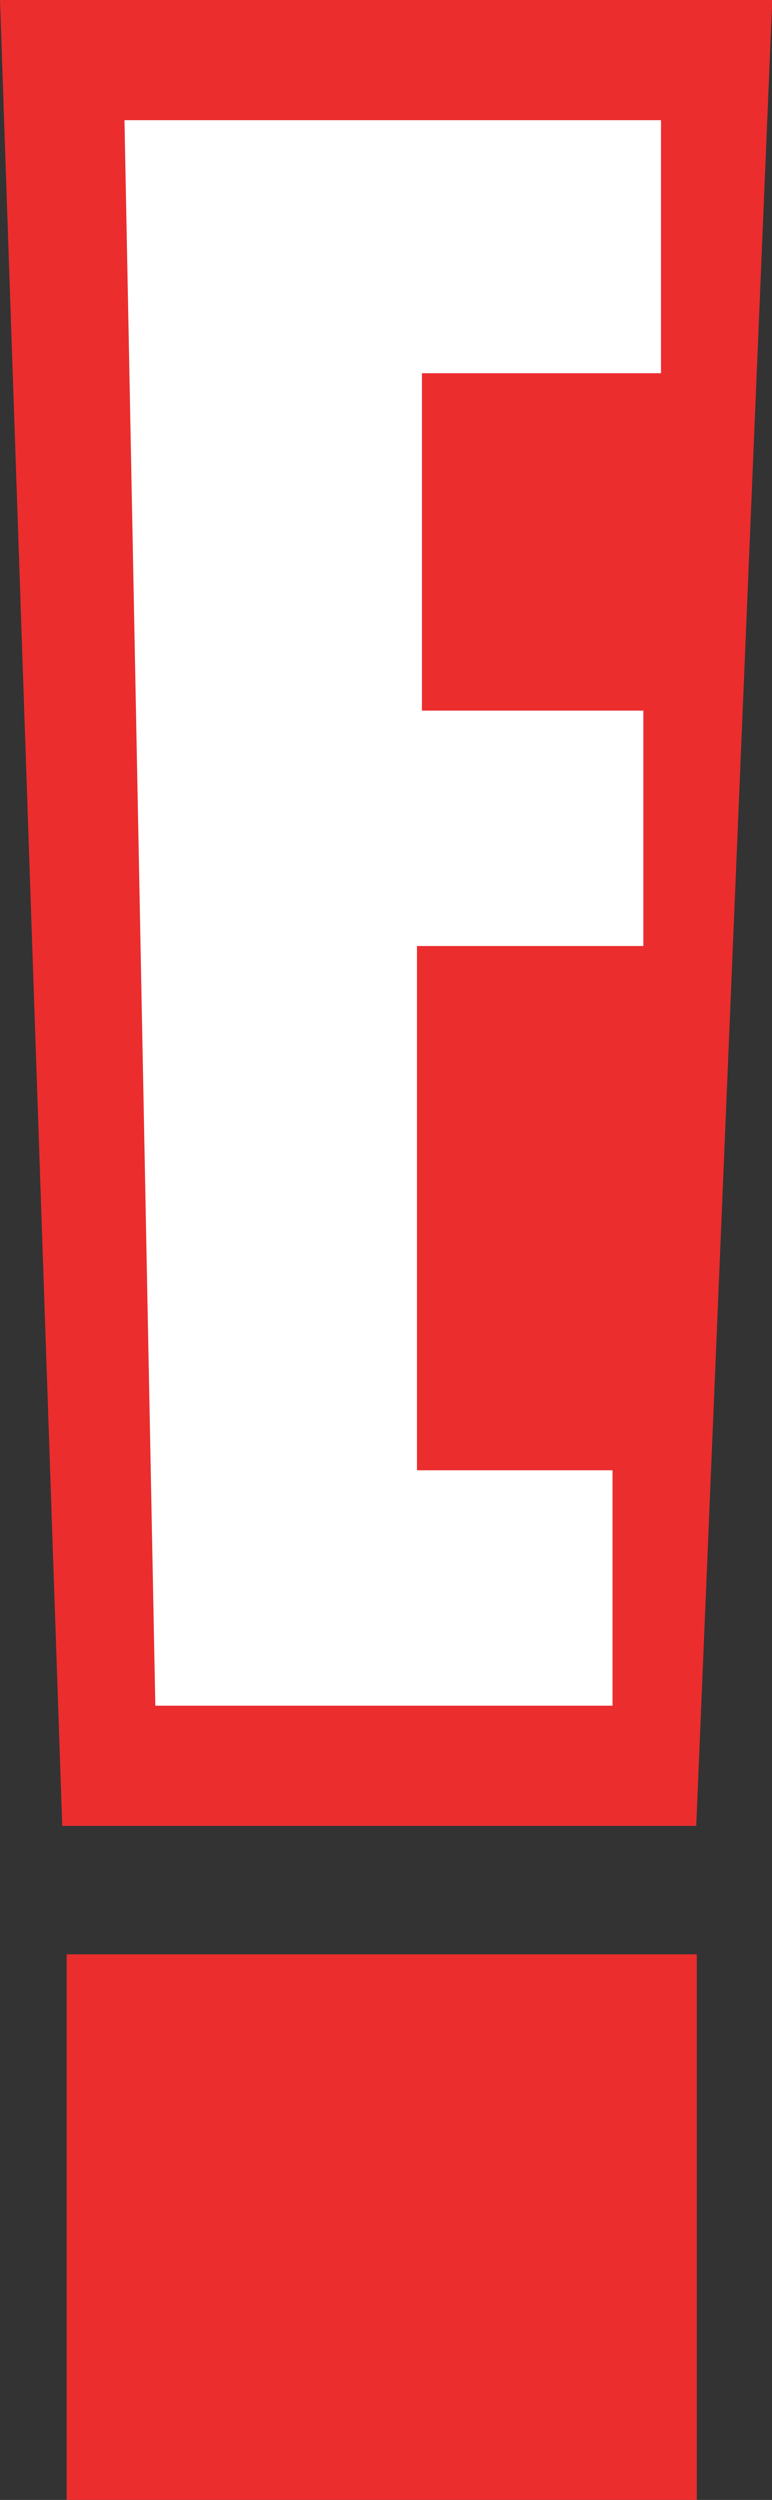
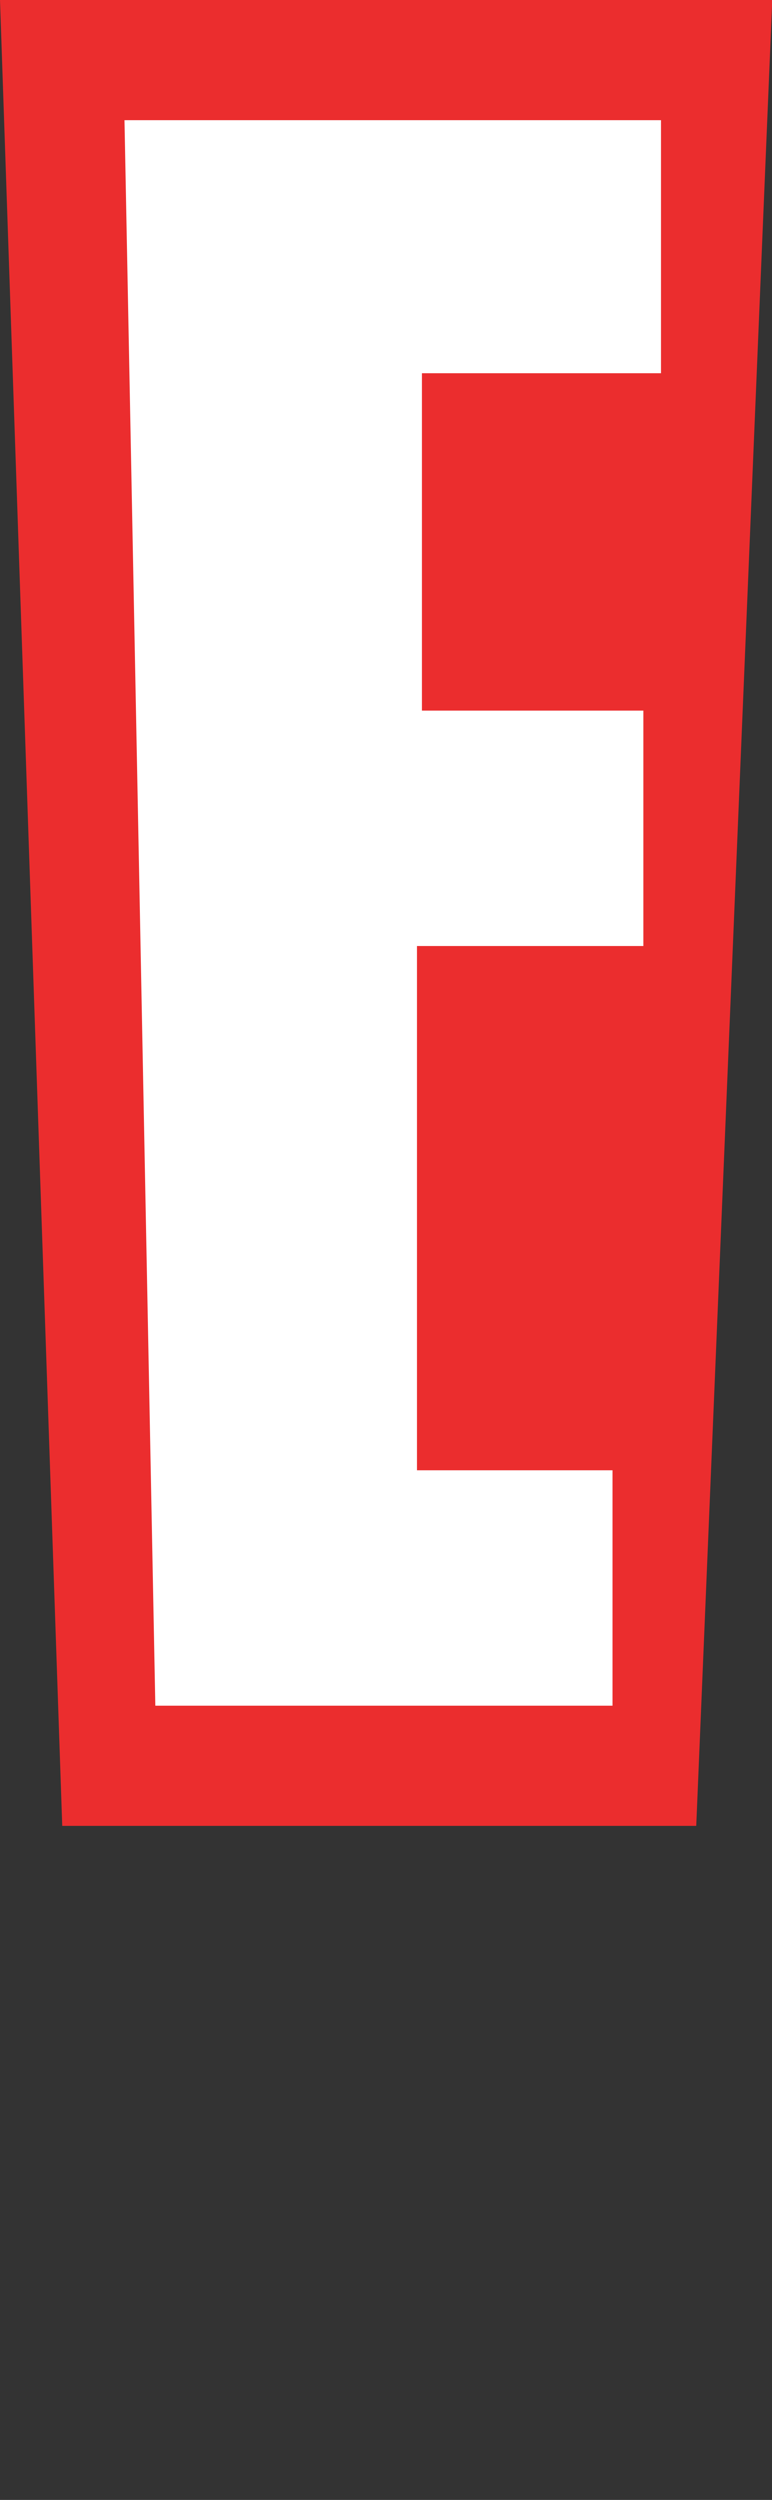
<svg xmlns="http://www.w3.org/2000/svg" xmlns:ns1="http://www.inkscape.org/namespaces/inkscape" xmlns:ns2="http://sodipodi.sourceforge.net/DTD/sodipodi-0.dtd" id="Layer_1" ns1:version="0.92.2 (5c3e80d, 2017-08-06)" ns2:docname="E!_1990.svg" x="0px" y="0px" viewBox="0 0 200 647.1" style="enable-background:new 0 0 200 647.1;" xml:space="preserve">
  <rect x="0" y="0" width="200" height="647.1" fill="#333333" stroke="none" />
  <style type="text/css">	.st0{fill:#EB2D2E;}	.st1{fill:#FFFFFF;}</style>
  <g id="g10868" transform="matrix(1.427,0,0,1.427,0,1.4902344e-5)">
    <polyline id="polyline10860" class="st0" points="140.2,0 126.4,331.2 11.3,331.2 0,0 140.2,0  " />
    <polyline id="polyline10862" class="st1" points="28.2,309.4 111.2,309.4 111.2,266.7 75.7,266.7 75.7,171.6 116.8,171.6   116.8,128.9 76.6,128.9 76.6,67.7 120,67.7 120,21.8 22.6,21.8 28.2,309.4  " />
-     <rect id="rect10864" x="12.1" y="354.5" class="st0" width="114.4" height="99.1" />
  </g>
</svg>